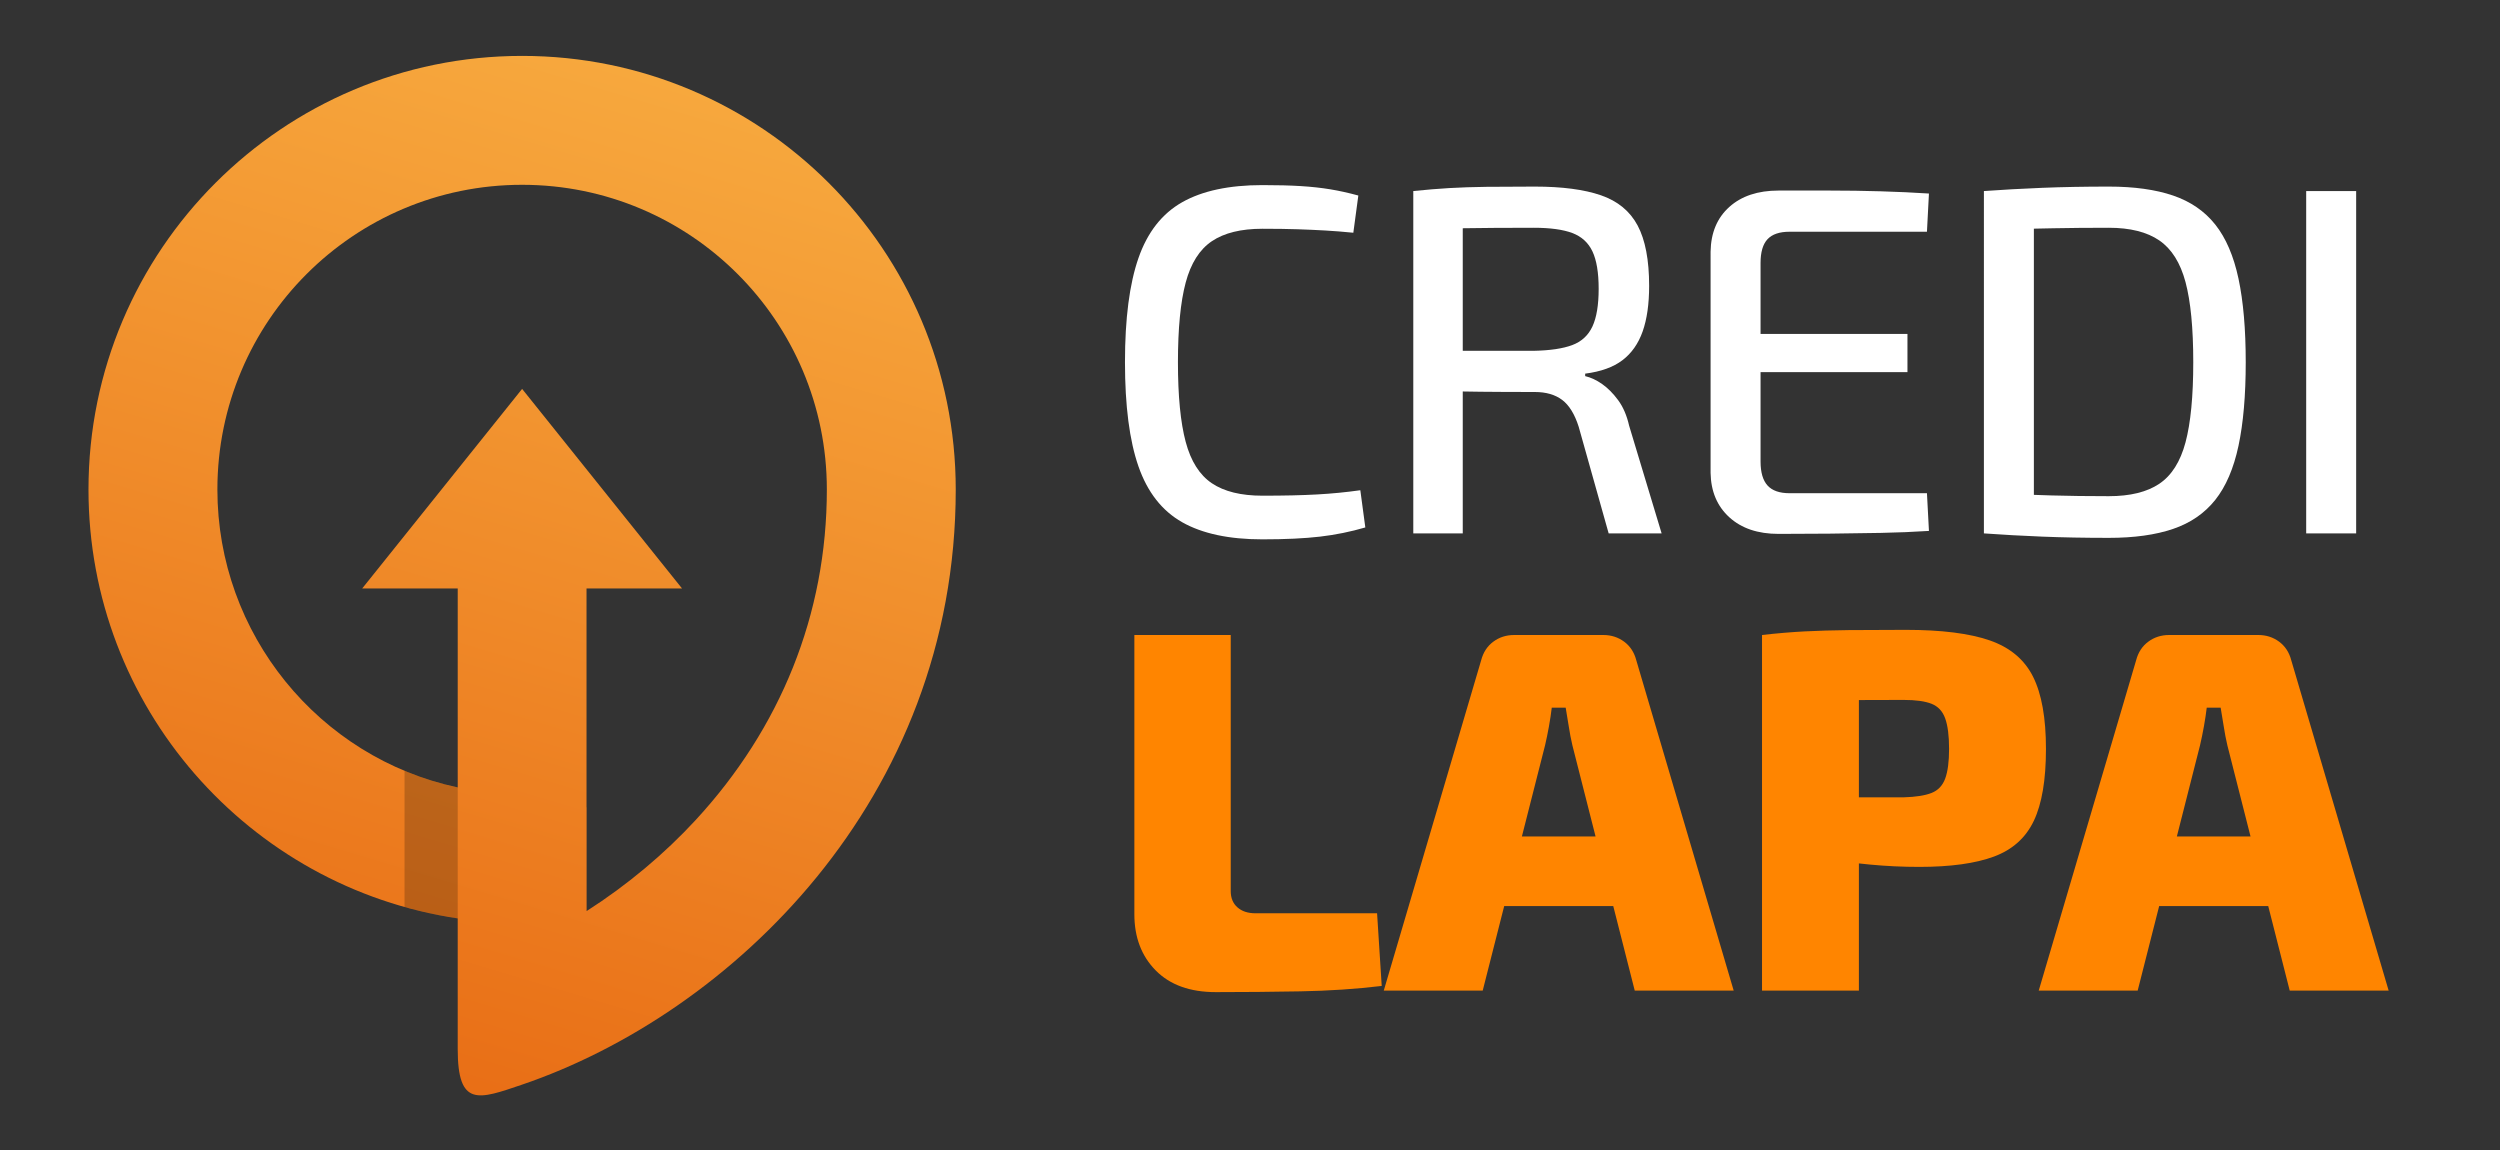
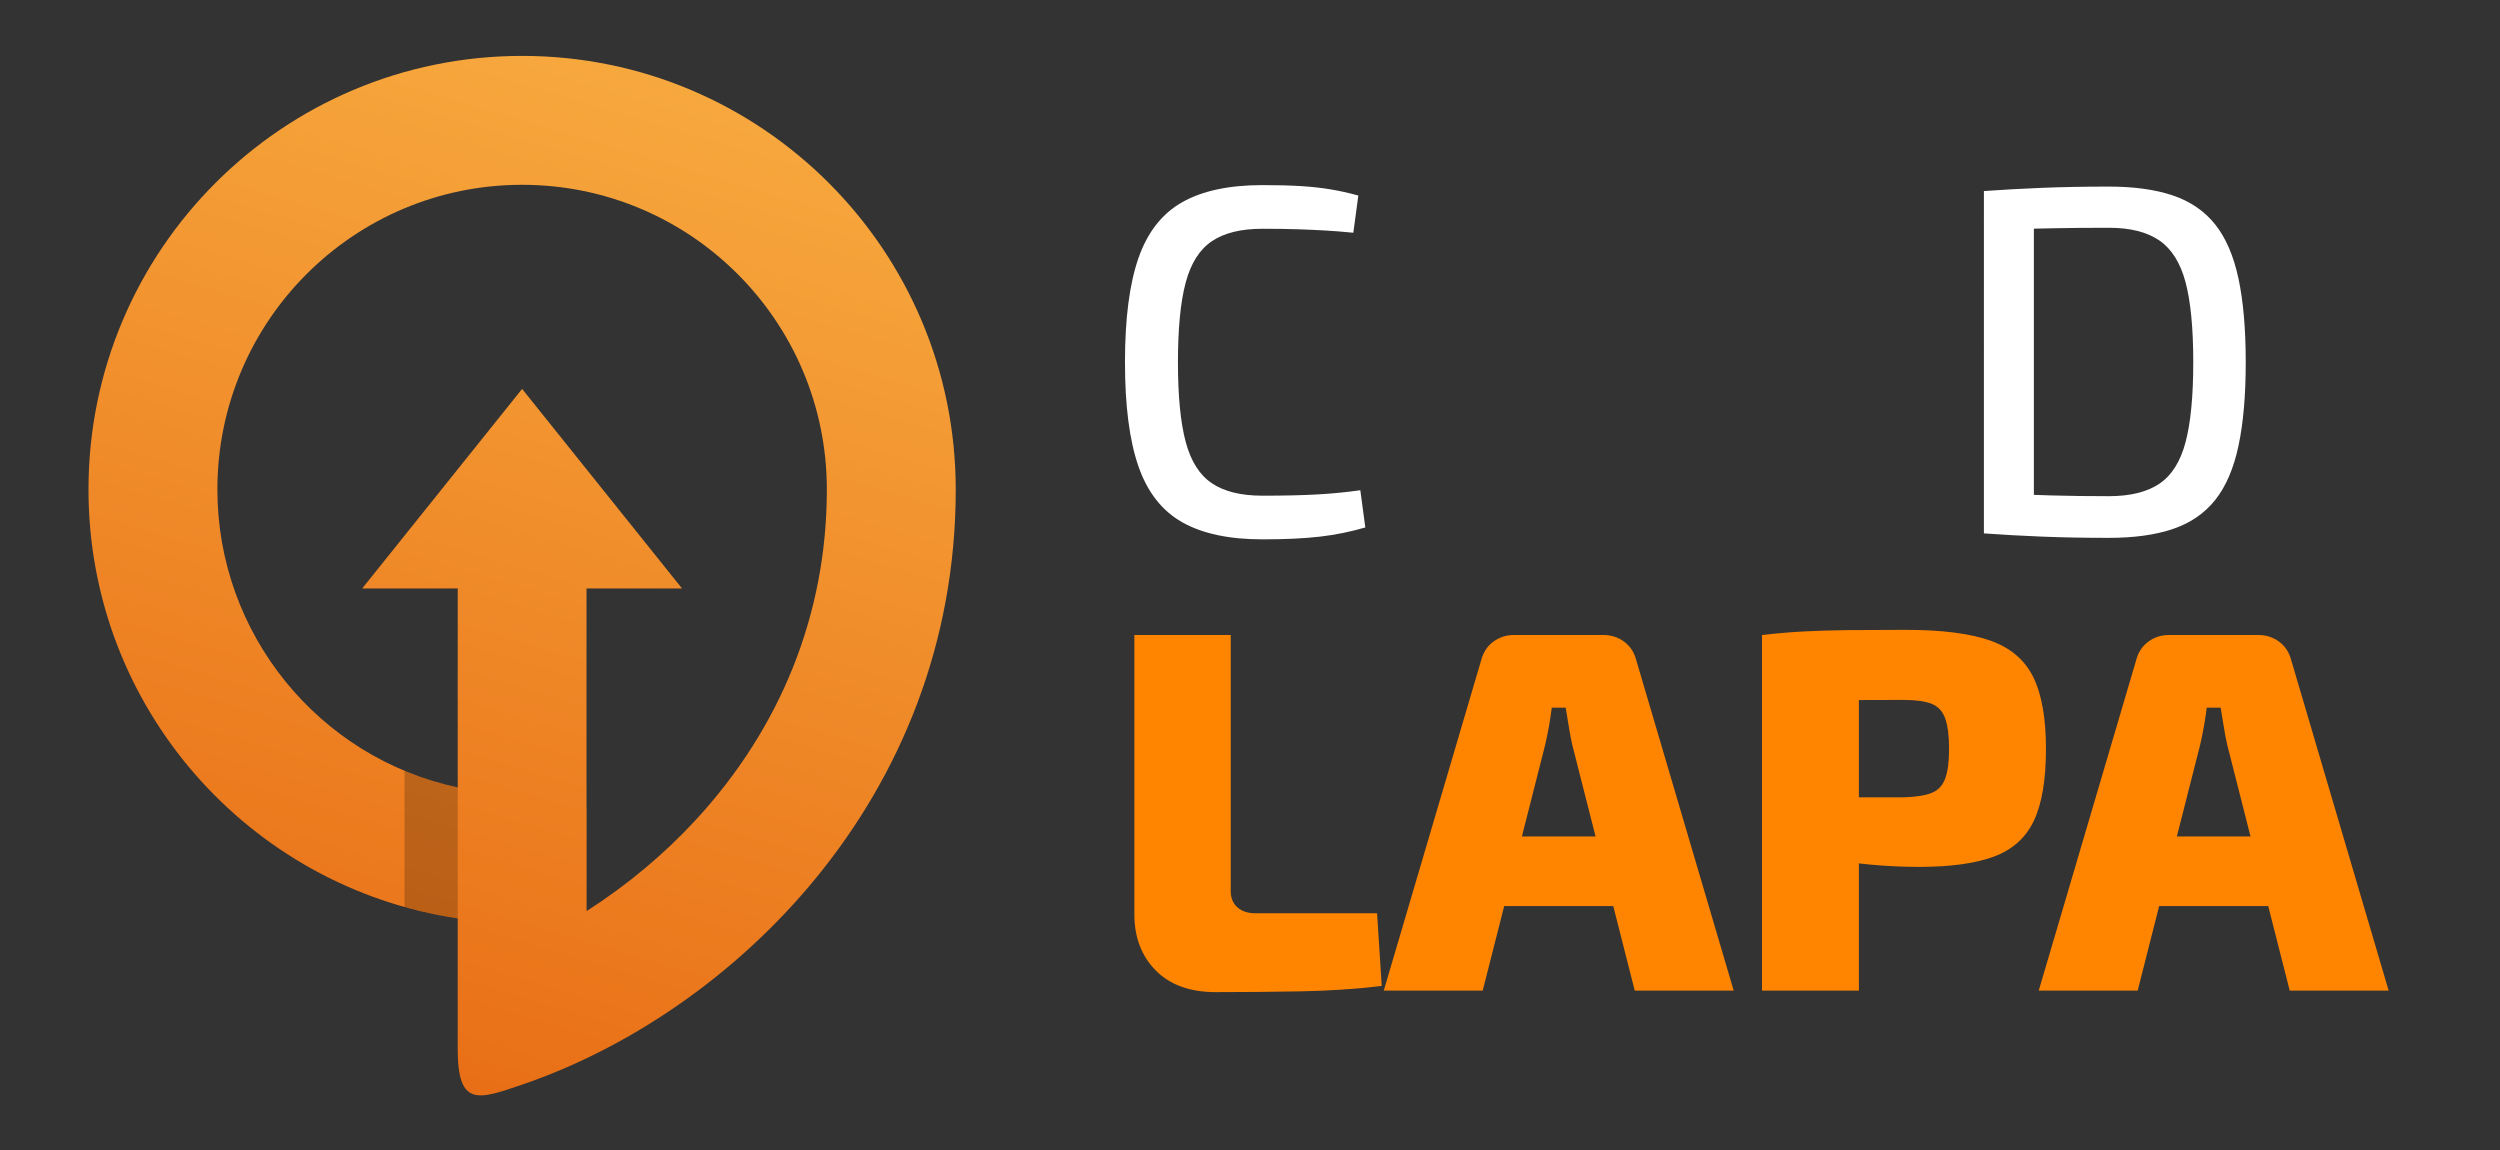
<svg xmlns="http://www.w3.org/2000/svg" version="1.1" id="Layer_1" x="0px" y="0px" viewBox="0 0 1758.667 809.333" style="enable-background:new 0 0 1758.667 809.333;" xml:space="preserve">
  <rect x="0" y="0" width="1758.667" height="809.333" fill="#333333" stroke="none" />
  <linearGradient id="SVGID_1_" gradientUnits="userSpaceOnUse" x1="475.099" y1="180.894" x2="208.938" y2="1071.478" gradientTransform="matrix(1 0 0 1 0 -188)">
    <stop offset="0" style="stop-color:#F8AD41" />
    <stop offset="1" style="stop-color:#E6630E" />
  </linearGradient>
  <path style="fill-rule:evenodd;clip-rule:evenodd;fill:url(#SVGID_1_);" d="M367.29,39.322  c168.471,0,305.044,136.572,305.044,305.044c0,218.32-158.834,368.984-305.463,418.778c-30.21,10.26-44.885,15.952-44.885-25.164  v-13.328v-78.597C175.002,624.17,62.246,497.441,62.246,344.366C62.246,175.894,198.819,39.322,367.29,39.322L367.29,39.322z   M367.29,273.577l56.249,70.194l56.249,70.195h-67.193v153.906l0.066,0.01v73.029c28.699-18.331,54.922-40.42,76.716-64.045  c59.503-64.513,92.28-144.434,92.28-232.499c0-118.421-95.947-214.368-214.368-214.368s-214.368,95.946-214.368,214.368  c0,101.403,71.142,188.59,169.064,209.57v-139.97h-67.194l56.249-70.195L367.29,273.577z" />
  <path style="opacity:0.21;fill-rule:evenodd;clip-rule:evenodd;enable-background:new    ;" d="M321.986,646.054  c-12.746-1.898-25.232-4.591-37.41-8.019v-95.807c11.931,4.984,24.435,8.927,37.41,11.707V646.054z" />
  <g>
    <path style="fill:#FF8500;" d="M865.778,446.704v180.168c0,4.837,1.569,8.644,4.713,11.419c3.138,2.781,7.369,4.169,12.688,4.169   h85.553l3.263,51.114c-18.125,2.175-37.22,3.444-57.277,3.807c-20.062,0.362-39.876,0.543-59.452,0.543   c-18.125,0-32.207-5.075-42.232-15.225c-10.031-10.15-15.044-23.32-15.044-39.514V446.704H865.778z" />
    <path style="fill:#FF8500;" d="M1127.872,446.704c5.557,0,10.45,1.575,14.682,4.713c4.226,3.144,7.068,7.494,8.519,13.05   l68.515,232.369h-69.602l-43.864-172.555c-0.969-4.107-1.812-8.519-2.537-13.232c-0.726-4.712-1.45-9.119-2.176-13.231h-9.787   c-0.487,4.112-1.15,8.519-1.994,13.231c-0.85,4.713-1.756,9.125-2.719,13.232l-43.864,172.555h-69.602l68.515-232.369   c1.45-5.557,4.287-9.907,8.519-13.05c4.226-3.138,9.119-4.713,14.682-4.713L1127.872,446.704L1127.872,446.704z M1162.311,588.446   v48.939h-131.592v-48.939H1162.311z" />
    <path style="fill:#FF8500;" d="M1340.661,443.079c25.133,0,44.827,2.481,59.09,7.432c14.257,4.956,24.407,13.475,30.45,25.557   c6.038,12.087,9.063,29,9.063,50.751c0,21.751-2.844,38.607-8.52,50.57c-5.681,11.963-15.044,20.363-28.095,25.194   c-13.05,4.837-30.575,7.25-52.563,7.25c-11.601,0-23.145-0.544-34.62-1.631c-11.481-1.087-22.175-2.538-32.082-4.35   c-9.912-1.812-18.369-3.744-25.376-5.8c-7.012-2.05-11.844-3.806-14.5-5.256l1.088-31.901c14.981,0,30.569,0,46.764,0   c16.188,0,32.139,0,47.852,0c8.456-0.238,14.981-1.269,19.575-3.082c4.588-1.812,7.794-5.194,9.606-10.15   c1.812-4.951,2.719-11.901,2.719-20.845c0-9.182-0.906-16.312-2.719-21.388s-5.019-8.519-9.606-10.332   c-4.594-1.813-11.119-2.719-19.575-2.719c-23.444,0-43.502,0.125-60.177,0.363c-16.676,0.244-28.038,0.725-34.076,1.45   l-5.438-47.489c10.632-1.207,20.663-2.05,30.088-2.538c9.426-0.481,19.694-0.781,30.813-0.906   C1311.536,443.142,1324.95,443.079,1340.661,443.079z M1307.673,446.704v250.132h-68.151V446.704H1307.673z" />
    <path style="fill:#FF8500;" d="M1588.621,446.704c5.557,0,10.45,1.575,14.682,4.713c4.226,3.144,7.068,7.494,8.519,13.05   l68.515,232.369h-69.602l-43.864-172.555c-0.969-4.107-1.812-8.519-2.537-13.232c-0.726-4.712-1.45-9.119-2.176-13.231h-9.787   c-0.487,4.112-1.15,8.519-1.994,13.231c-0.85,4.713-1.756,9.125-2.719,13.232l-43.864,172.555h-69.602l68.515-232.369   c1.45-5.557,4.287-9.907,8.519-13.05c4.226-3.138,9.119-4.713,14.682-4.713L1588.621,446.704L1588.621,446.704z M1623.06,588.446   v48.939h-131.592v-48.939H1623.06z" />
  </g>
  <g>
    <path style="fill:#FFFFFF;" d="M888.051,130.214c10.545,0,19.562,0.234,27.065,0.698c7.497,0.469,14.411,1.222,20.738,2.269   s12.885,2.503,19.685,4.363l-3.516,26.177c-7.029-0.698-13.593-1.222-19.684-1.571c-6.097-0.349-12.6-0.638-19.509-0.873   c-6.914-0.229-15.175-0.349-24.78-0.349c-15,0-26.835,2.912-35.502,8.726c-8.672,5.819-14.824,15.532-18.454,29.144   c-3.636,13.612-5.448,32.285-5.448,56.019s1.812,42.407,5.448,56.019c3.63,13.612,9.782,23.33,18.454,29.144   c8.667,5.819,20.502,8.726,35.502,8.726c15.229,0,28.06-0.289,38.489-0.873c10.424-0.578,20.562-1.571,30.405-2.967l3.515,26.177   c-10.314,3.027-20.914,5.176-31.812,6.457c-10.896,1.276-24.429,1.92-40.598,1.92c-23.436,0-42.241-4.014-56.417-12.042   c-14.181-8.028-24.43-21.116-30.756-39.266c-6.327-18.149-9.491-42.582-9.491-73.296s3.164-55.146,9.491-73.295   s16.575-31.238,30.756-39.266C845.81,134.228,864.615,130.214,888.051,130.214z" />
-     <path style="fill:#FFFFFF;" d="M1079.618,131.261c19.212,0,34.738,2.04,46.574,6.108c11.83,4.074,20.441,11.168,25.835,21.291   c5.388,10.122,8.085,24.257,8.085,42.407c0,12.799-1.527,23.505-4.569,32.11c-3.049,8.611-7.794,15.357-14.236,20.244   c-6.447,4.886-15.175,8.028-26.187,9.424v1.745c3.981,0.933,7.964,2.792,11.951,5.584c3.981,2.792,7.732,6.577,11.248,11.343   c3.515,4.772,6.091,10.766,7.732,17.975l22.848,75.739h-37.259l-21.09-75.041c-2.812-8.84-6.679-15.123-11.6-18.847   c-4.922-3.719-11.369-5.584-19.333-5.584c-14.763,0-27.417-0.055-37.962-0.175c-10.546-0.114-19.394-0.289-26.539-0.523   c-7.15-0.229-12.95-0.349-17.399-0.349l1.055-27.922h80.143c11.479-0.229,20.503-1.571,27.065-4.014   c6.558-2.443,11.304-6.806,14.236-13.089c2.927-6.282,4.394-15.123,4.394-26.526c0-11.398-1.467-20.184-4.394-26.352   c-2.933-6.163-7.679-10.471-14.236-12.914c-6.562-2.443-15.587-3.665-27.065-3.665c-19.684,0-36.677,0.12-50.968,0.349   c-14.296,0.235-23.902,0.349-28.823,0.349l-4.921-26.526c8.902-0.927,17.339-1.625,25.308-2.094   c7.964-0.463,16.697-0.752,26.188-0.873C1055.188,131.321,1066.491,131.261,1079.618,131.261z M1029.002,134.402v240.829h-34.799   V134.402H1029.002z" />
-     <path style="fill:#FFFFFF;" d="M1251.147,134.053c11.715,0,23.666,0,35.854,0c12.182,0,24.193,0.174,36.028,0.523   c11.831,0.349,23.139,0.873,33.92,1.571l-1.405,26.875h-96.663c-7.03,0-12.188,1.745-15.467,5.235   c-3.284,3.49-4.921,9.075-4.921,16.753v139.611c0,7.679,1.637,13.323,4.921,16.928c3.279,3.61,8.437,5.41,15.467,5.41h96.663   l1.405,26.526c-10.781,0.698-22.089,1.167-33.92,1.396c-11.835,0.234-23.847,0.404-36.028,0.523   c-12.188,0.115-24.139,0.175-35.854,0.175c-14.532,0-26.071-3.894-34.623-11.692c-8.557-7.793-12.951-18.204-13.182-31.238V176.983   c0.23-13.263,4.625-23.734,13.182-31.412C1225.076,137.893,1236.615,134.053,1251.147,134.053z M1209.67,234.922h132.165v26.875   H1209.67V234.922z" />
    <path style="fill:#FFFFFF;" d="M1483.486,131.261c17.806,0,32.865,2.094,45.168,6.282c12.302,4.188,22.199,10.994,29.701,20.418   c7.497,9.424,12.945,22.109,16.346,38.044c3.394,15.941,5.097,35.546,5.097,58.811c0,23.271-1.703,42.876-5.097,58.811   c-3.4,15.941-8.849,28.621-16.346,38.044c-7.502,9.424-17.399,16.23-29.701,20.418c-12.303,4.188-27.362,6.282-45.168,6.282   c-16.873,0-32.515-0.294-46.926-0.873c-14.412-0.583-28.065-1.341-40.95-2.269l14.763-27.922   c9.843,0.469,20.794,0.873,32.866,1.222c12.066,0.349,25.483,0.523,40.247,0.523c14.993,0,26.829-2.907,35.501-8.726   c8.667-5.813,14.818-15.532,18.454-29.144c3.631-13.612,5.448-32.399,5.448-56.368c0-23.963-1.817-42.756-5.448-56.368   c-3.636-13.612-9.787-23.385-18.454-29.318c-8.672-5.934-20.508-8.9-35.501-8.9c-14.533,0-27.538,0.12-39.018,0.349   c-11.484,0.235-22.732,0.469-33.744,0.698L1395.61,134.4c12.885-0.927,26.538-1.685,40.95-2.269   C1450.972,131.556,1466.613,131.261,1483.486,131.261z M1430.761,134.402v240.829h-35.15V134.402H1430.761z" />
-     <path style="fill:#FFFFFF;" d="M1657.478,134.402v240.829h-35.15V134.402H1657.478z" />
  </g>
</svg>